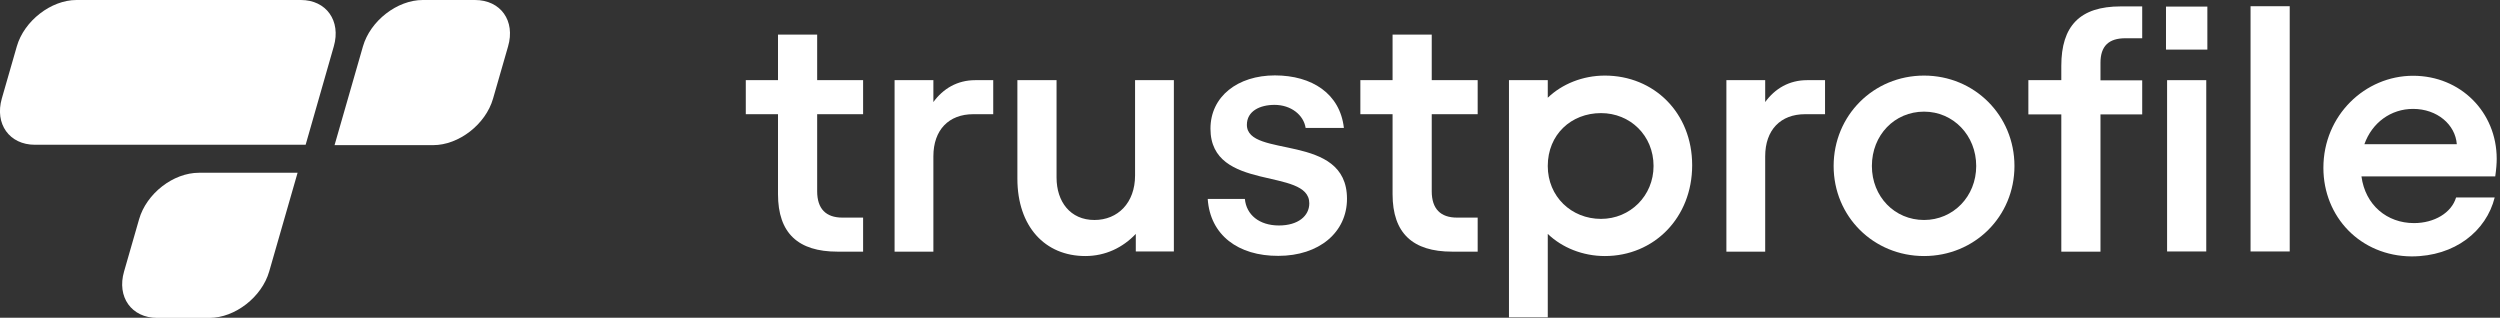
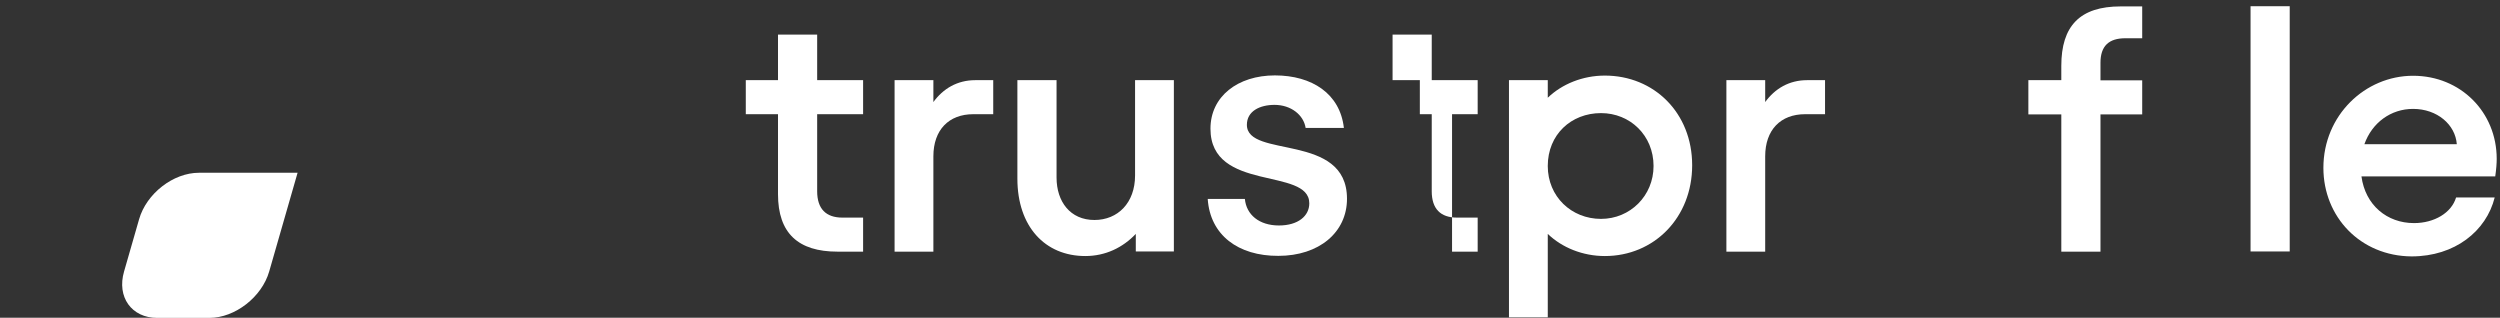
<svg xmlns="http://www.w3.org/2000/svg" xml:space="preserve" style="enable-background:new 0 0 1366 173.6;" viewBox="0 0 1366 173.6" y="0px" x="0px" id="Layer_1" version="1.1">
  <rect x="0" y="0" width="1366" height="173.6" fill="#333333" stroke="none" />
  <style type="text/css"> .st0{fill:#FFFFFF;}` </style>
  <g>
    <g>
      <path d="M407.5,43.8h17.6V18.9h21.4v24.9h25.1v18.6h-25.1v42.1c0,9.6,4.8,14.4,13.8,14.4h11.3v18.6h-14 c-21.4,0-32.5-10-32.5-31.4V62.4h-17.6V43.8z" class="st0" />
      <path d="M509.9,55.9c5.4-7.5,13.2-12.1,23-12.1h9.8v18.6h-10.9c-13.4,0-21.8,8.6-21.8,23v52.1h-21.2V43.8h21.2V55.9z" class="st0" />
      <path d="M641.5,137.4h-20.9v-9.6c-7.1,7.5-16.6,12.1-27.6,12.1c-22,0-37.1-16.1-37.1-42.3V43.8h21.4V97 c0,13.2,7.5,23.2,20.7,23.2c12.8,0,22.2-9.4,22.2-24.3V43.8h21.2V137.4z" class="st0" />
      <path d="M659.9,108.7h20.3c0.8,8.6,7.8,14.5,18.6,14.5c10.5,0,16.6-5.2,16.6-12.1c0-19.9-54-5.9-54-40.8 c0-17.6,14.9-29.1,35.2-29.1c20.3,0,35.6,10,37.7,28.7h-20.9c-1.1-7.1-8-12.6-17-12.6c-8,0-15.1,3.4-15.1,10.9 c0,18.6,54.7,4,54.7,40.4c0,18.4-15.3,31.2-37.5,31.2C676.5,139.9,661.2,128.4,659.9,108.7z" class="st0" />
-       <path d="M743.3,43.8h17.6V18.9h21.4v24.9h25.1v18.6h-25.1v42.1c0,9.6,4.8,14.4,13.8,14.4h11.3v18.6h-14 c-21.4,0-32.5-10-32.5-31.4V62.4h-17.6V43.8z" class="st0" />
+       <path d="M743.3,43.8h17.6V18.9h21.4v24.9h25.1v18.6h-25.1v42.1c0,9.6,4.8,14.4,13.8,14.4h11.3v18.6h-14 V62.4h-17.6V43.8z" class="st0" />
      <path d="M824.5,43.8h21.2v9.6c7.8-7.5,19.1-12.1,31.2-12.1c26.8,0,47.7,20.3,47.7,49c0,28.7-20.9,49.6-47.7,49.6 c-12.1,0-23.4-4.6-31.2-12.1v45.6h-21.2V43.8z M874.8,119.6c15.9,0,28.7-12.6,28.7-28.9c0-16.7-12.8-28.9-28.7-28.9 c-16.3,0-29.1,11.7-29.1,28.9C845.7,107.4,858.6,119.6,874.8,119.6z" class="st0" />
      <path d="M964.4,55.9c5.4-7.5,13.2-12.1,23-12.1h9.8v18.6h-10.9c-13.4,0-21.8,8.6-21.8,23v52.1h-21.2V43.8h21.2V55.9z" class="st0" />
-       <path d="M1001.9,90.7c0-27.6,21.8-49.4,49.4-49.4c27.6,0,49.4,21.8,49.4,49.4c0,27.6-21.8,49.2-49.4,49.2 C1023.7,139.9,1001.9,118.3,1001.9,90.7z M1051.3,120.2c15.9,0,28.5-12.8,28.5-29.5c0-16.8-12.6-29.7-28.5-29.7 c-16.1,0-28.5,12.8-28.5,29.7C1022.8,107.4,1035.2,120.2,1051.3,120.2z" class="st0" />
      <path d="M1108.3,43.8h18V36c0-21.8,10.1-32.5,32.5-32.5h11.7v17.4h-9.2c-9,0-13.6,4.2-13.6,13.4v9.6h22.8v18.6h-22.8 v75h-21.4v-75h-18V43.8z" class="st0" />
-       <path d="M1183.5,3.6h22.6v23.5h-22.6V3.6z M1205.5,43.8v93.6h-21.4V43.8H1205.5z" class="st0" />
      <path d="M1251.1,137.4h-21.4V3.4h21.4V137.4z" class="st0" />
      <path d="M1269.5,91.7c0-28.7,22.8-50.3,49-50.3c26,0,45.7,19.9,45.7,45.4c0,2.3-0.2,5.4-0.8,9.6h-73.1 c2.1,15.7,14,25.5,28.7,25.5c11.1,0,20.5-5.6,23-14h21.1c-4.6,18.4-21.8,32.2-45.4,32.2C1289.7,139.9,1269.5,118.5,1269.5,91.7z M1342.4,78.8c-0.8-10.7-10.7-19.3-23.9-19.3c-12.1,0-22.4,7.5-26.6,19.3H1342.4z" class="st0" />
    </g>
    <g>
      <g>
        <path d="M108.7,94.4h53.9l-15.5,53.9c-4,14-18.7,25.4-32.7,25.4H85.9c-14,0-22.2-11.4-18.1-25.4l8.2-28.5 C80,105.8,94.6,94.4,108.7,94.4z" class="st0" />
-         <path d="M41.8,0l122.6,0c13.9,0,22,11.4,18,25.3L167,79.1H19.1C5.1,79.1-3,67.7,1,53.8l8.2-28.5 C13.2,11.4,27.9,0,41.8,0z" class="st0" />
      </g>
-       <path d="M236.7,79.3h-53.9l15.5-53.9C202.3,11.4,217,0,231,0l28.5,0c14.1,0,22.2,11.4,18.1,25.4l-8.2,28.5 C265.4,67.9,250.7,79.3,236.7,79.3z" class="st0" />
    </g>
  </g>
</svg>